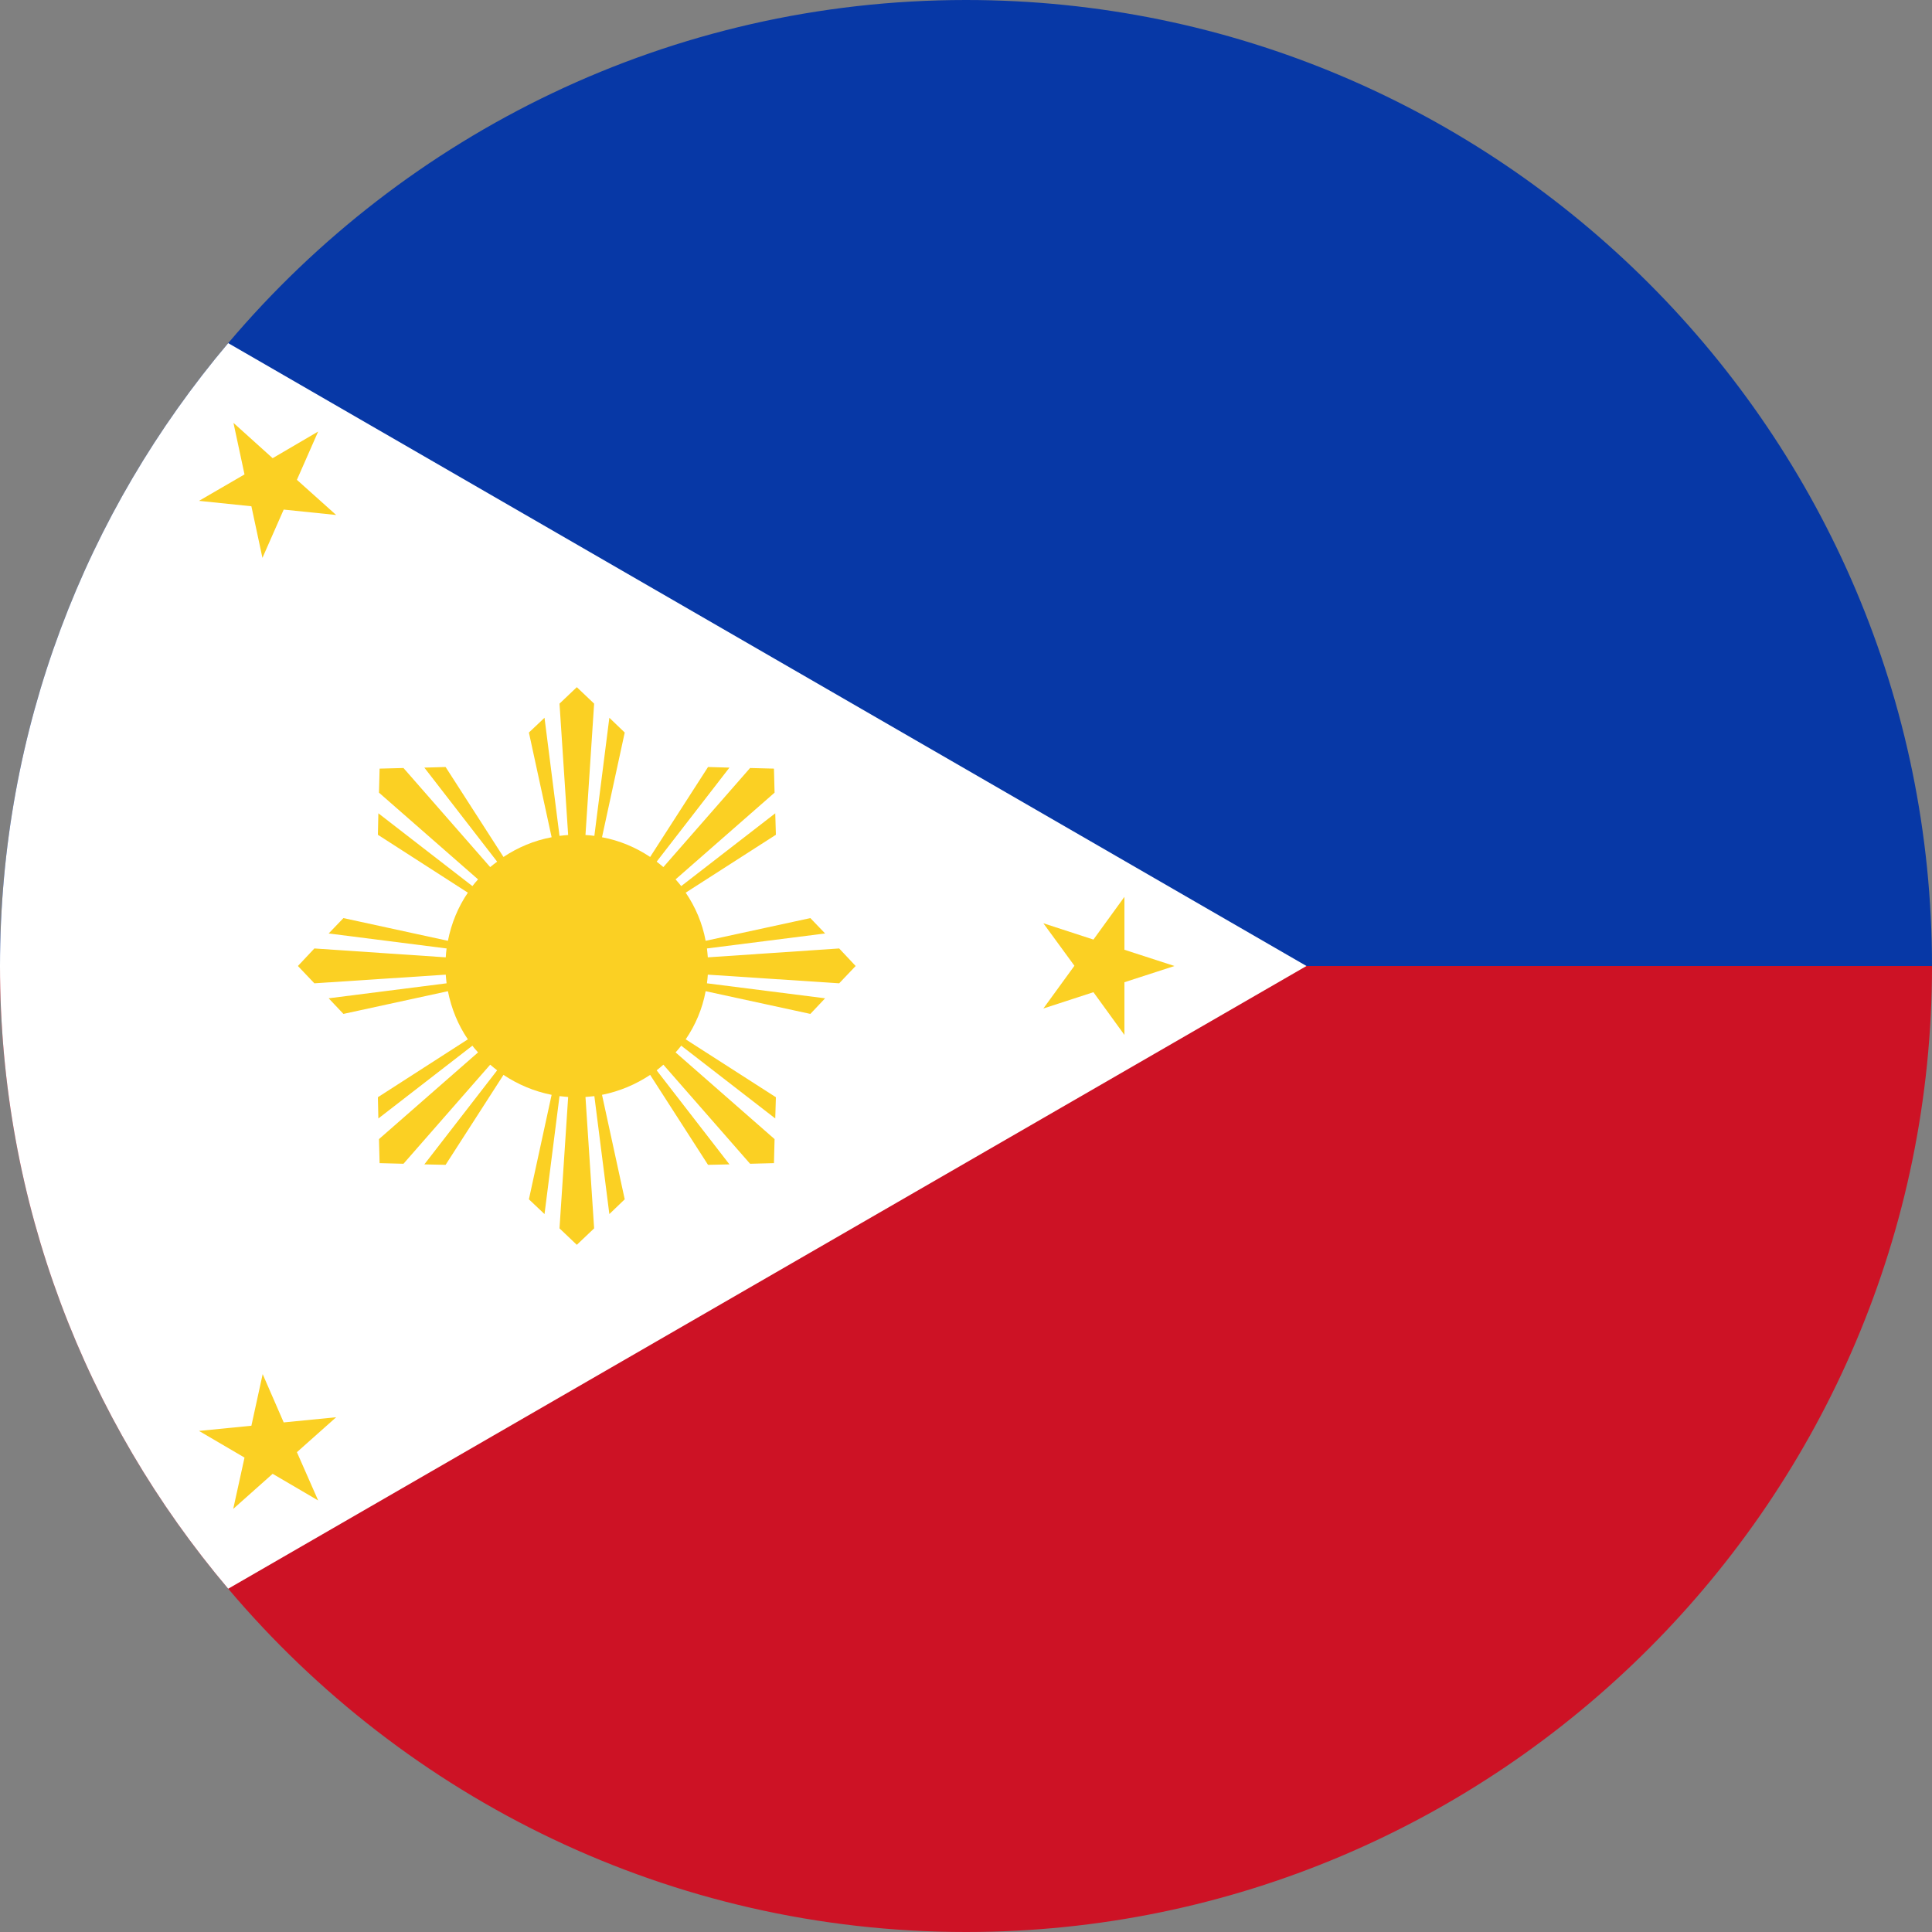
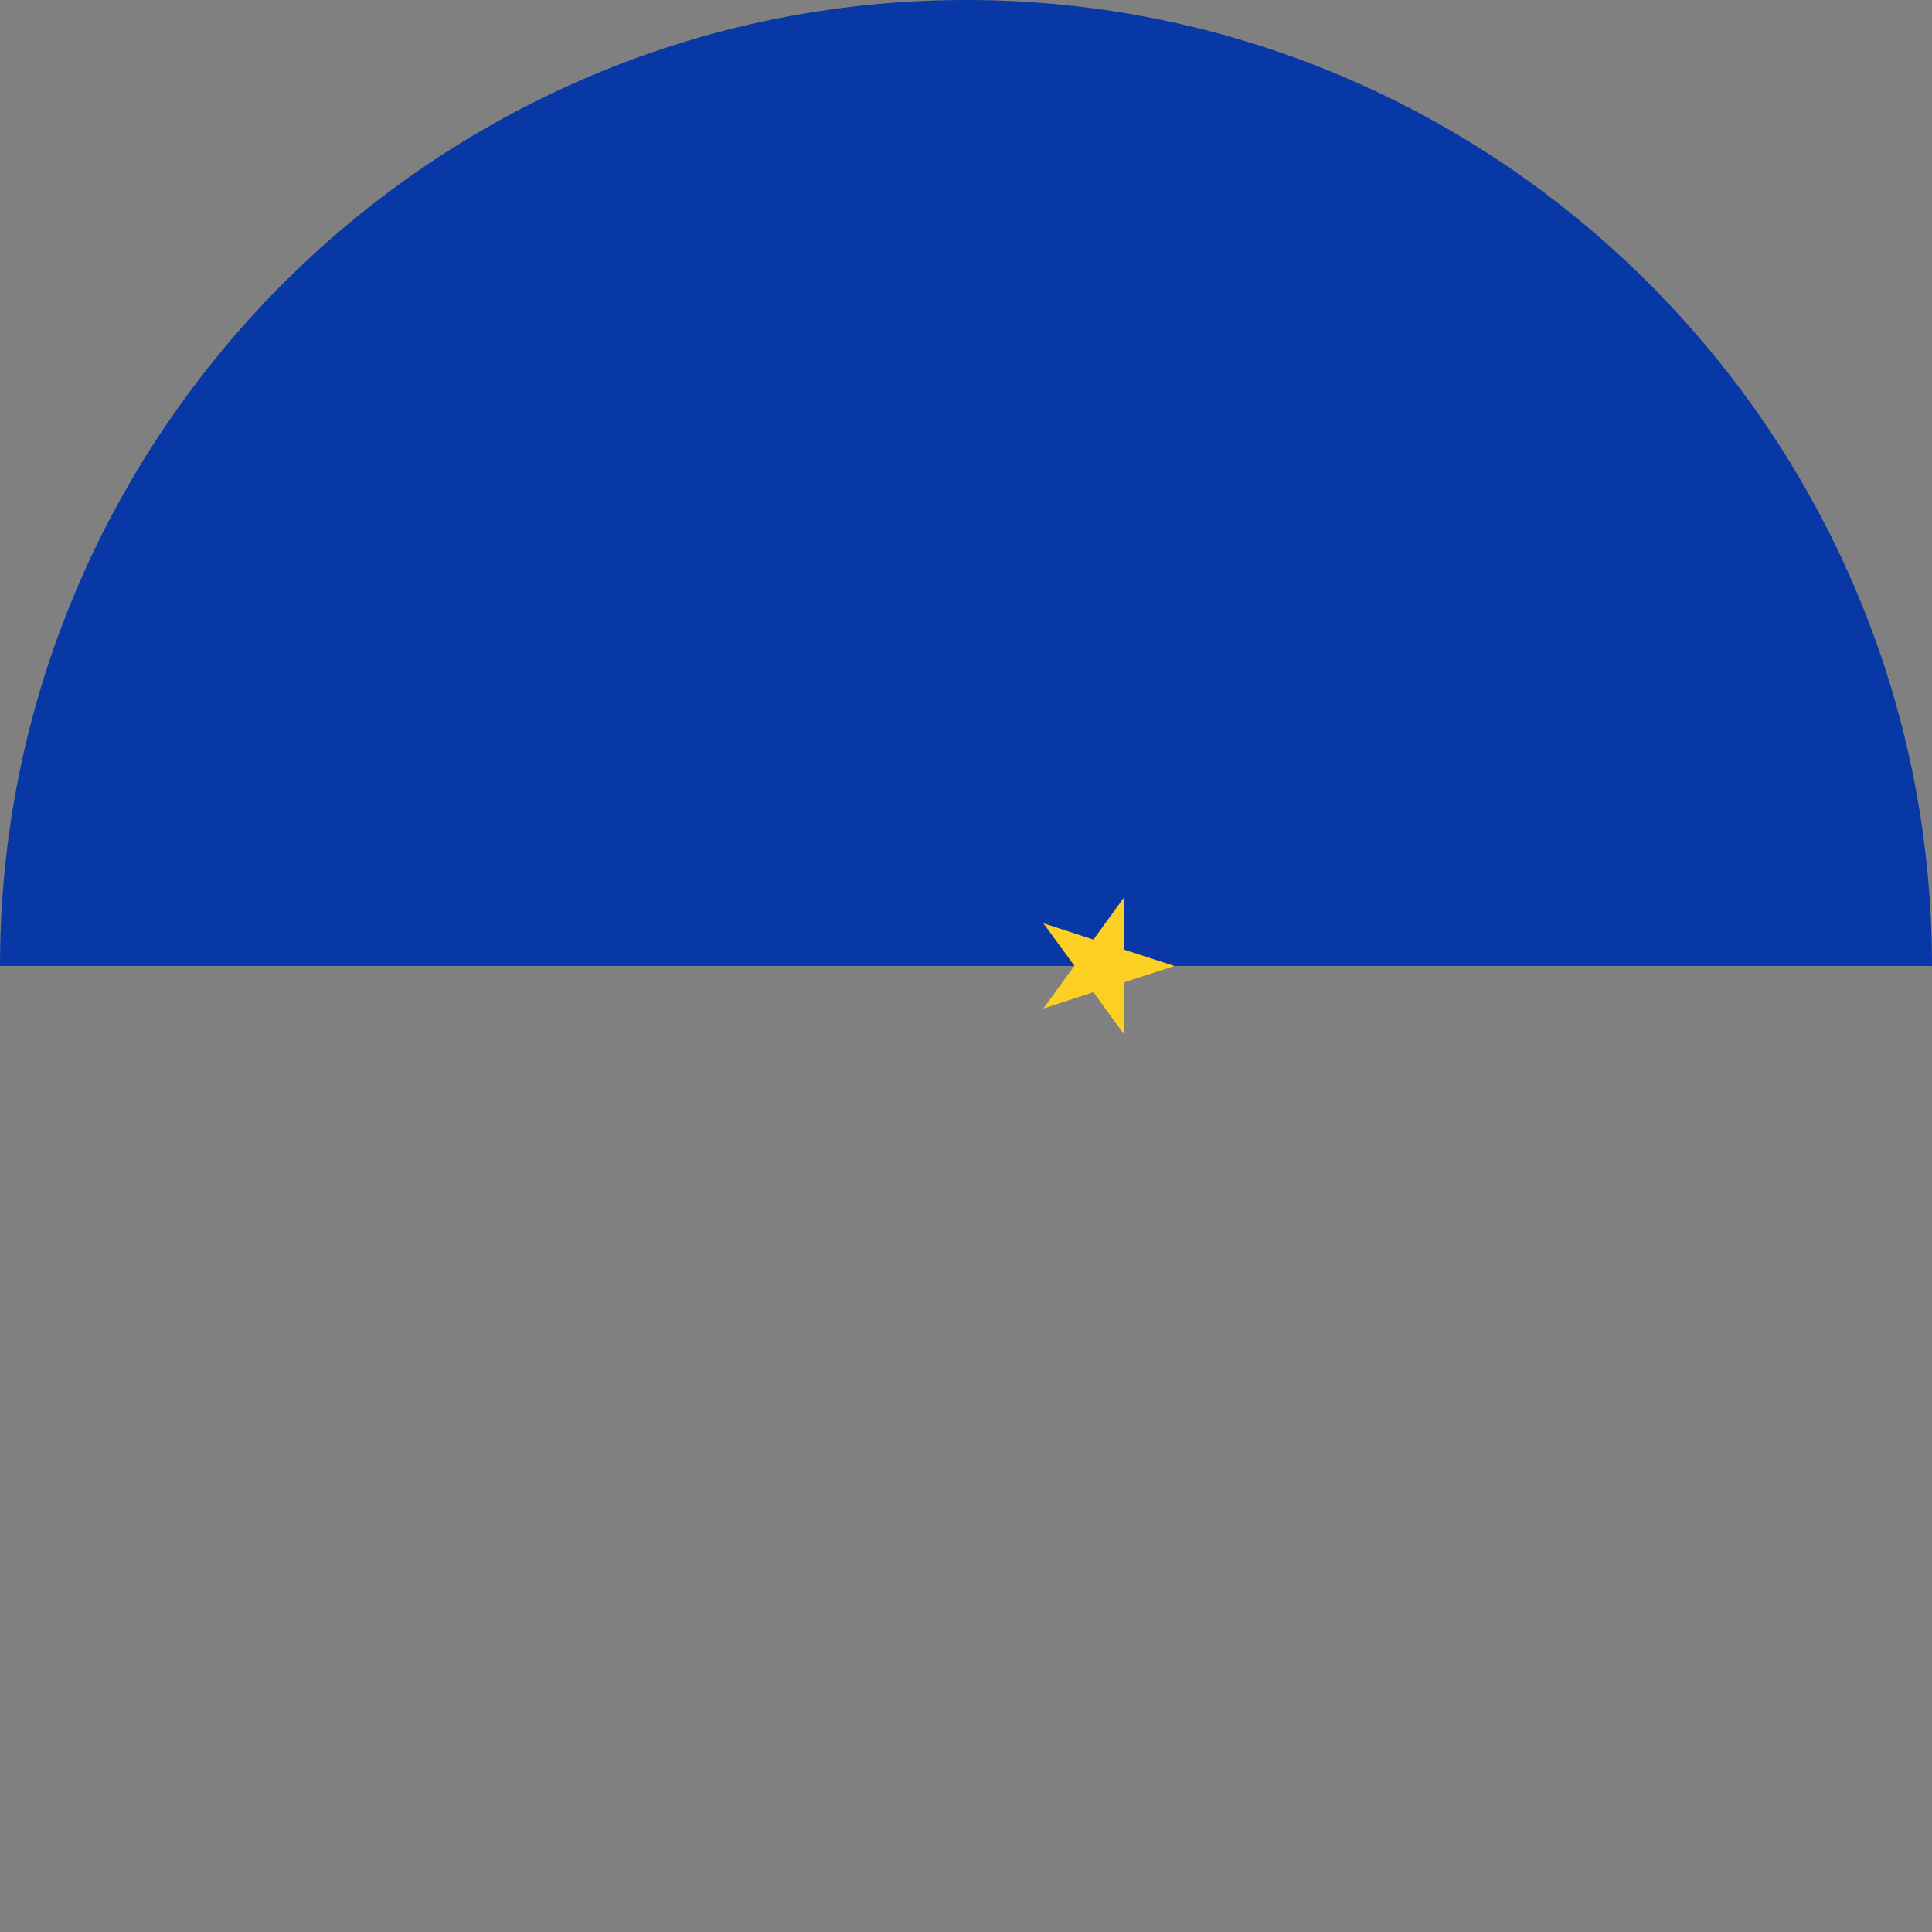
<svg xmlns="http://www.w3.org/2000/svg" id="Layer_2" data-name="Layer 2" viewBox="0 0 250 250">
  <rect x="0" y="0" width="250" height="250" fill="#808080" stroke="none" />
  <defs>
    <style>
      .cls-1 {
        fill: #cd1225;
      }

      .cls-1, .cls-2, .cls-3, .cls-4 {
        stroke-width: 0px;
      }

      .cls-2 {
        fill: #fbd023;
      }

      .cls-3 {
        fill: #fff;
      }

      .cls-4 {
        fill: #0738a6;
      }
    </style>
  </defs>
  <g id="Layer_1-2" data-name="Layer 1">
    <g>
      <g>
        <path class="cls-4" d="m250,125H0c0-30.68,11.11-58.81,29.53-80.6C52.47,17.28,86.75,0,125,0c68.91,0,125,56.06,125,125Z" />
-         <path class="cls-1" d="m250,125c0,68.91-56.09,125-125,125-38.26,0-72.53-17.28-95.47-44.42C11.11,183.81,0,155.68,0,125h250Z" />
      </g>
      <g>
-         <path class="cls-3" d="m169.06,125L29.53,205.58C11.11,183.81,0,155.68,0,125s11.11-58.81,29.53-80.6l139.53,80.6Z" />
        <g>
-           <path class="cls-2" d="m108.59,127.24l2.13-2.24-2.13-2.27-17,1.15c-.03-.39-.06-.76-.11-1.15l15.29-1.94-1.91-1.99-13.55,2.94c-.42-2.27-1.32-4.38-2.58-6.23l11.67-7.49-.08-2.78-12.17,9.42c-.22-.28-.48-.59-.73-.87l12.81-11.22-.08-3.11-3.09-.08-11.22,12.82c-.28-.25-.59-.48-.87-.7l9.42-12.17-2.77-.08-7.49,11.64c-1.85-1.23-3.95-2.13-6.23-2.55l2.94-13.55-1.99-1.91-1.94,15.28c-.39-.06-.76-.08-1.15-.11l1.12-17-2.24-2.13-2.24,2.13,1.12,17c-.36.03-.76.06-1.12.11l-1.94-15.28-2.02,1.91,2.94,13.55c-2.27.42-4.38,1.32-6.23,2.55l-7.49-11.64-2.75.08,9.42,12.17c-.31.22-.59.45-.9.7l-11.22-12.82-3.09.08-.08,3.11,12.82,11.22c-.26.28-.51.59-.73.87l-12.17-9.42-.06,2.78,11.64,7.49c-1.26,1.85-2.13,3.95-2.58,6.23l-13.52-2.94-1.91,1.99,15.26,1.94c-.06.39-.08.76-.11,1.15l-17-1.15-2.13,2.27,2.13,2.24,17-1.12c.03.36.06.76.11,1.12l-15.26,1.94,1.91,2.02,13.52-2.94c.45,2.27,1.32,4.38,2.58,6.23l-11.64,7.49.06,2.75,12.17-9.42c.22.31.48.59.73.87l-12.82,11.22.08,3.11,3.09.08,11.22-12.82c.31.25.59.5.9.73l-9.42,12.17,2.75.06,7.49-11.64c1.85,1.23,3.95,2.13,6.23,2.58l-2.94,13.52,2.02,1.91,1.94-15.26c.36.03.76.08,1.12.11l-1.12,17,2.24,2.13,2.24-2.13-1.12-17c.39-.03.76-.08,1.15-.11l1.94,15.26,1.99-1.91-2.94-13.52c2.27-.45,4.38-1.35,6.23-2.58l7.49,11.64,2.77-.06-9.42-12.17c.28-.22.59-.48.87-.73l11.22,12.82,3.09-.08.08-3.11-12.81-11.22c.25-.28.5-.56.73-.87l12.17,9.42.08-2.75-11.67-7.49c1.26-1.85,2.16-3.95,2.58-6.23l13.55,2.94,1.91-2.02-15.29-1.94c.06-.36.08-.76.11-1.12l17,1.12Z" />
          <g>
            <polygon class="cls-2" points="145.5 116.05 145.5 122.9 151.98 125 145.5 127.1 145.5 133.92 141.49 128.39 135.01 130.5 139.03 124.97 135.01 119.47 141.49 121.58 145.5 116.05" />
            <g>
-               <polygon class="cls-2" points="43.5 183.39 38.42 187.91 41.17 194.16 35.28 190.71 30.18 195.25 31.64 188.61 25.75 185.16 32.53 184.49 33.99 177.81 36.71 184.06 43.5 183.39" />
-               <polygon class="cls-2" points="30.21 54.72 35.28 59.29 41.17 55.84 38.42 62.09 43.5 66.64 36.71 65.94 33.96 72.19 32.53 65.51 25.75 64.81 31.64 61.39 30.21 54.72" />
-             </g>
+               </g>
          </g>
        </g>
      </g>
    </g>
  </g>
</svg>